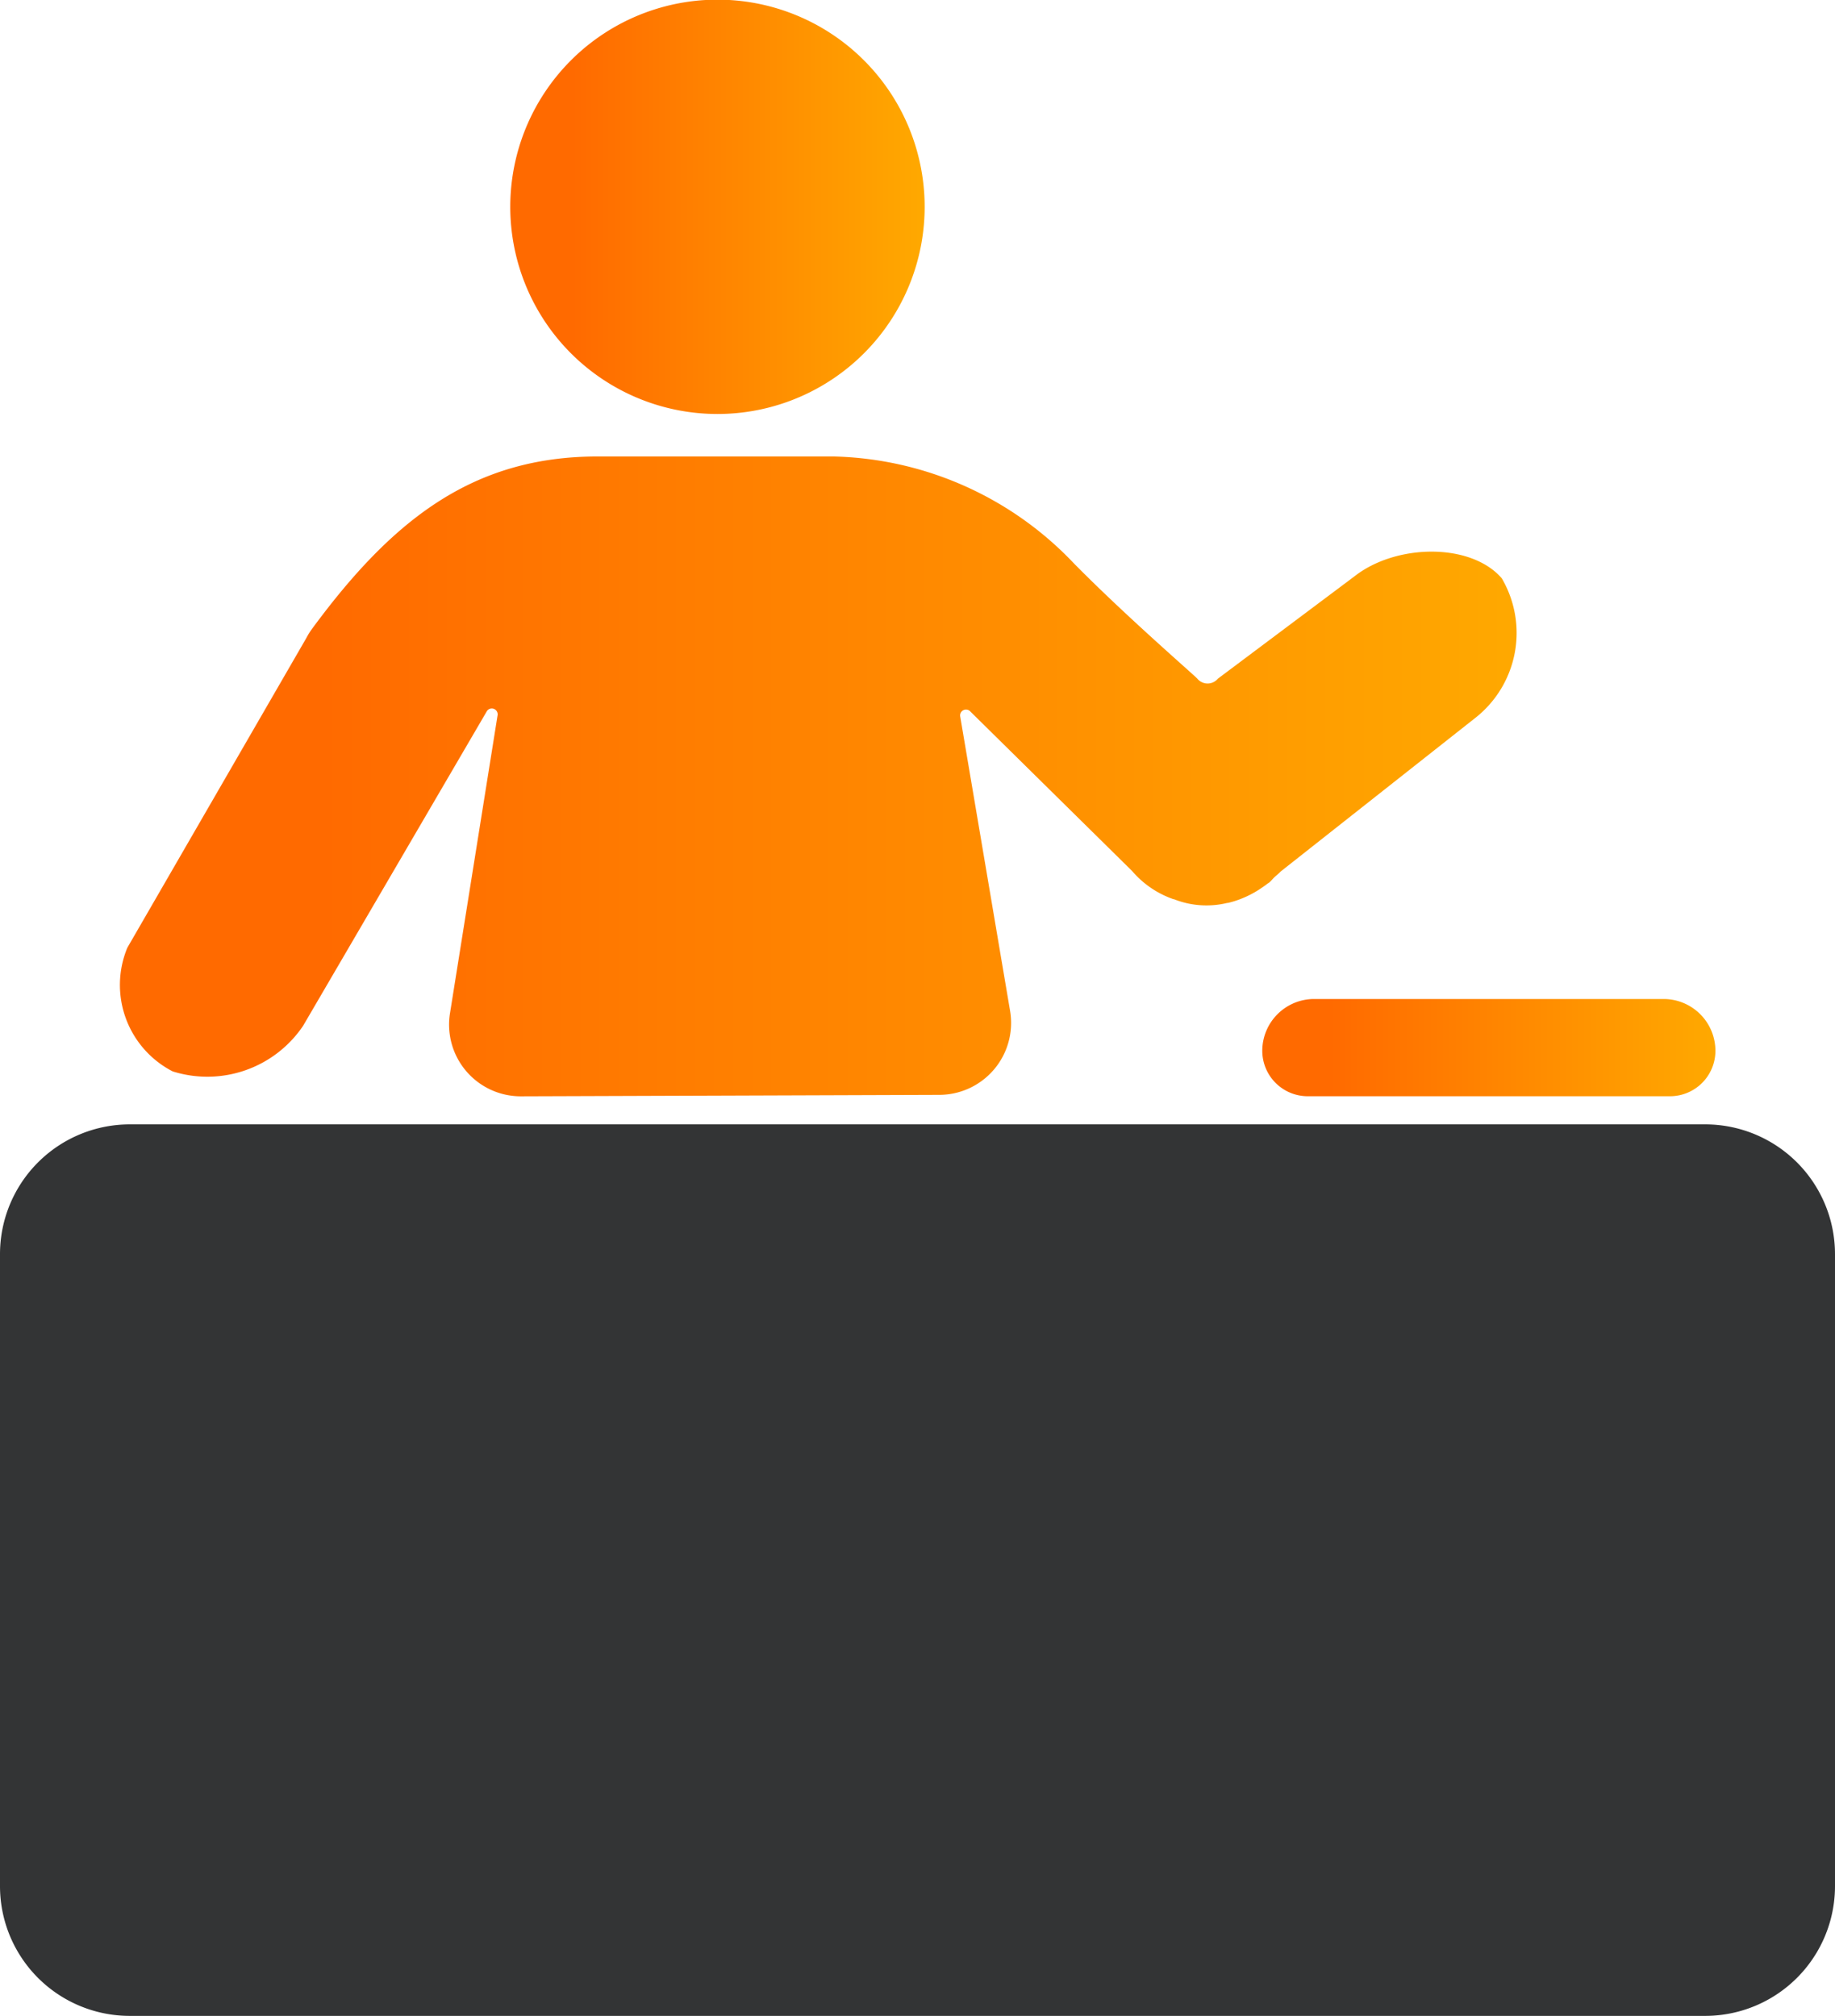
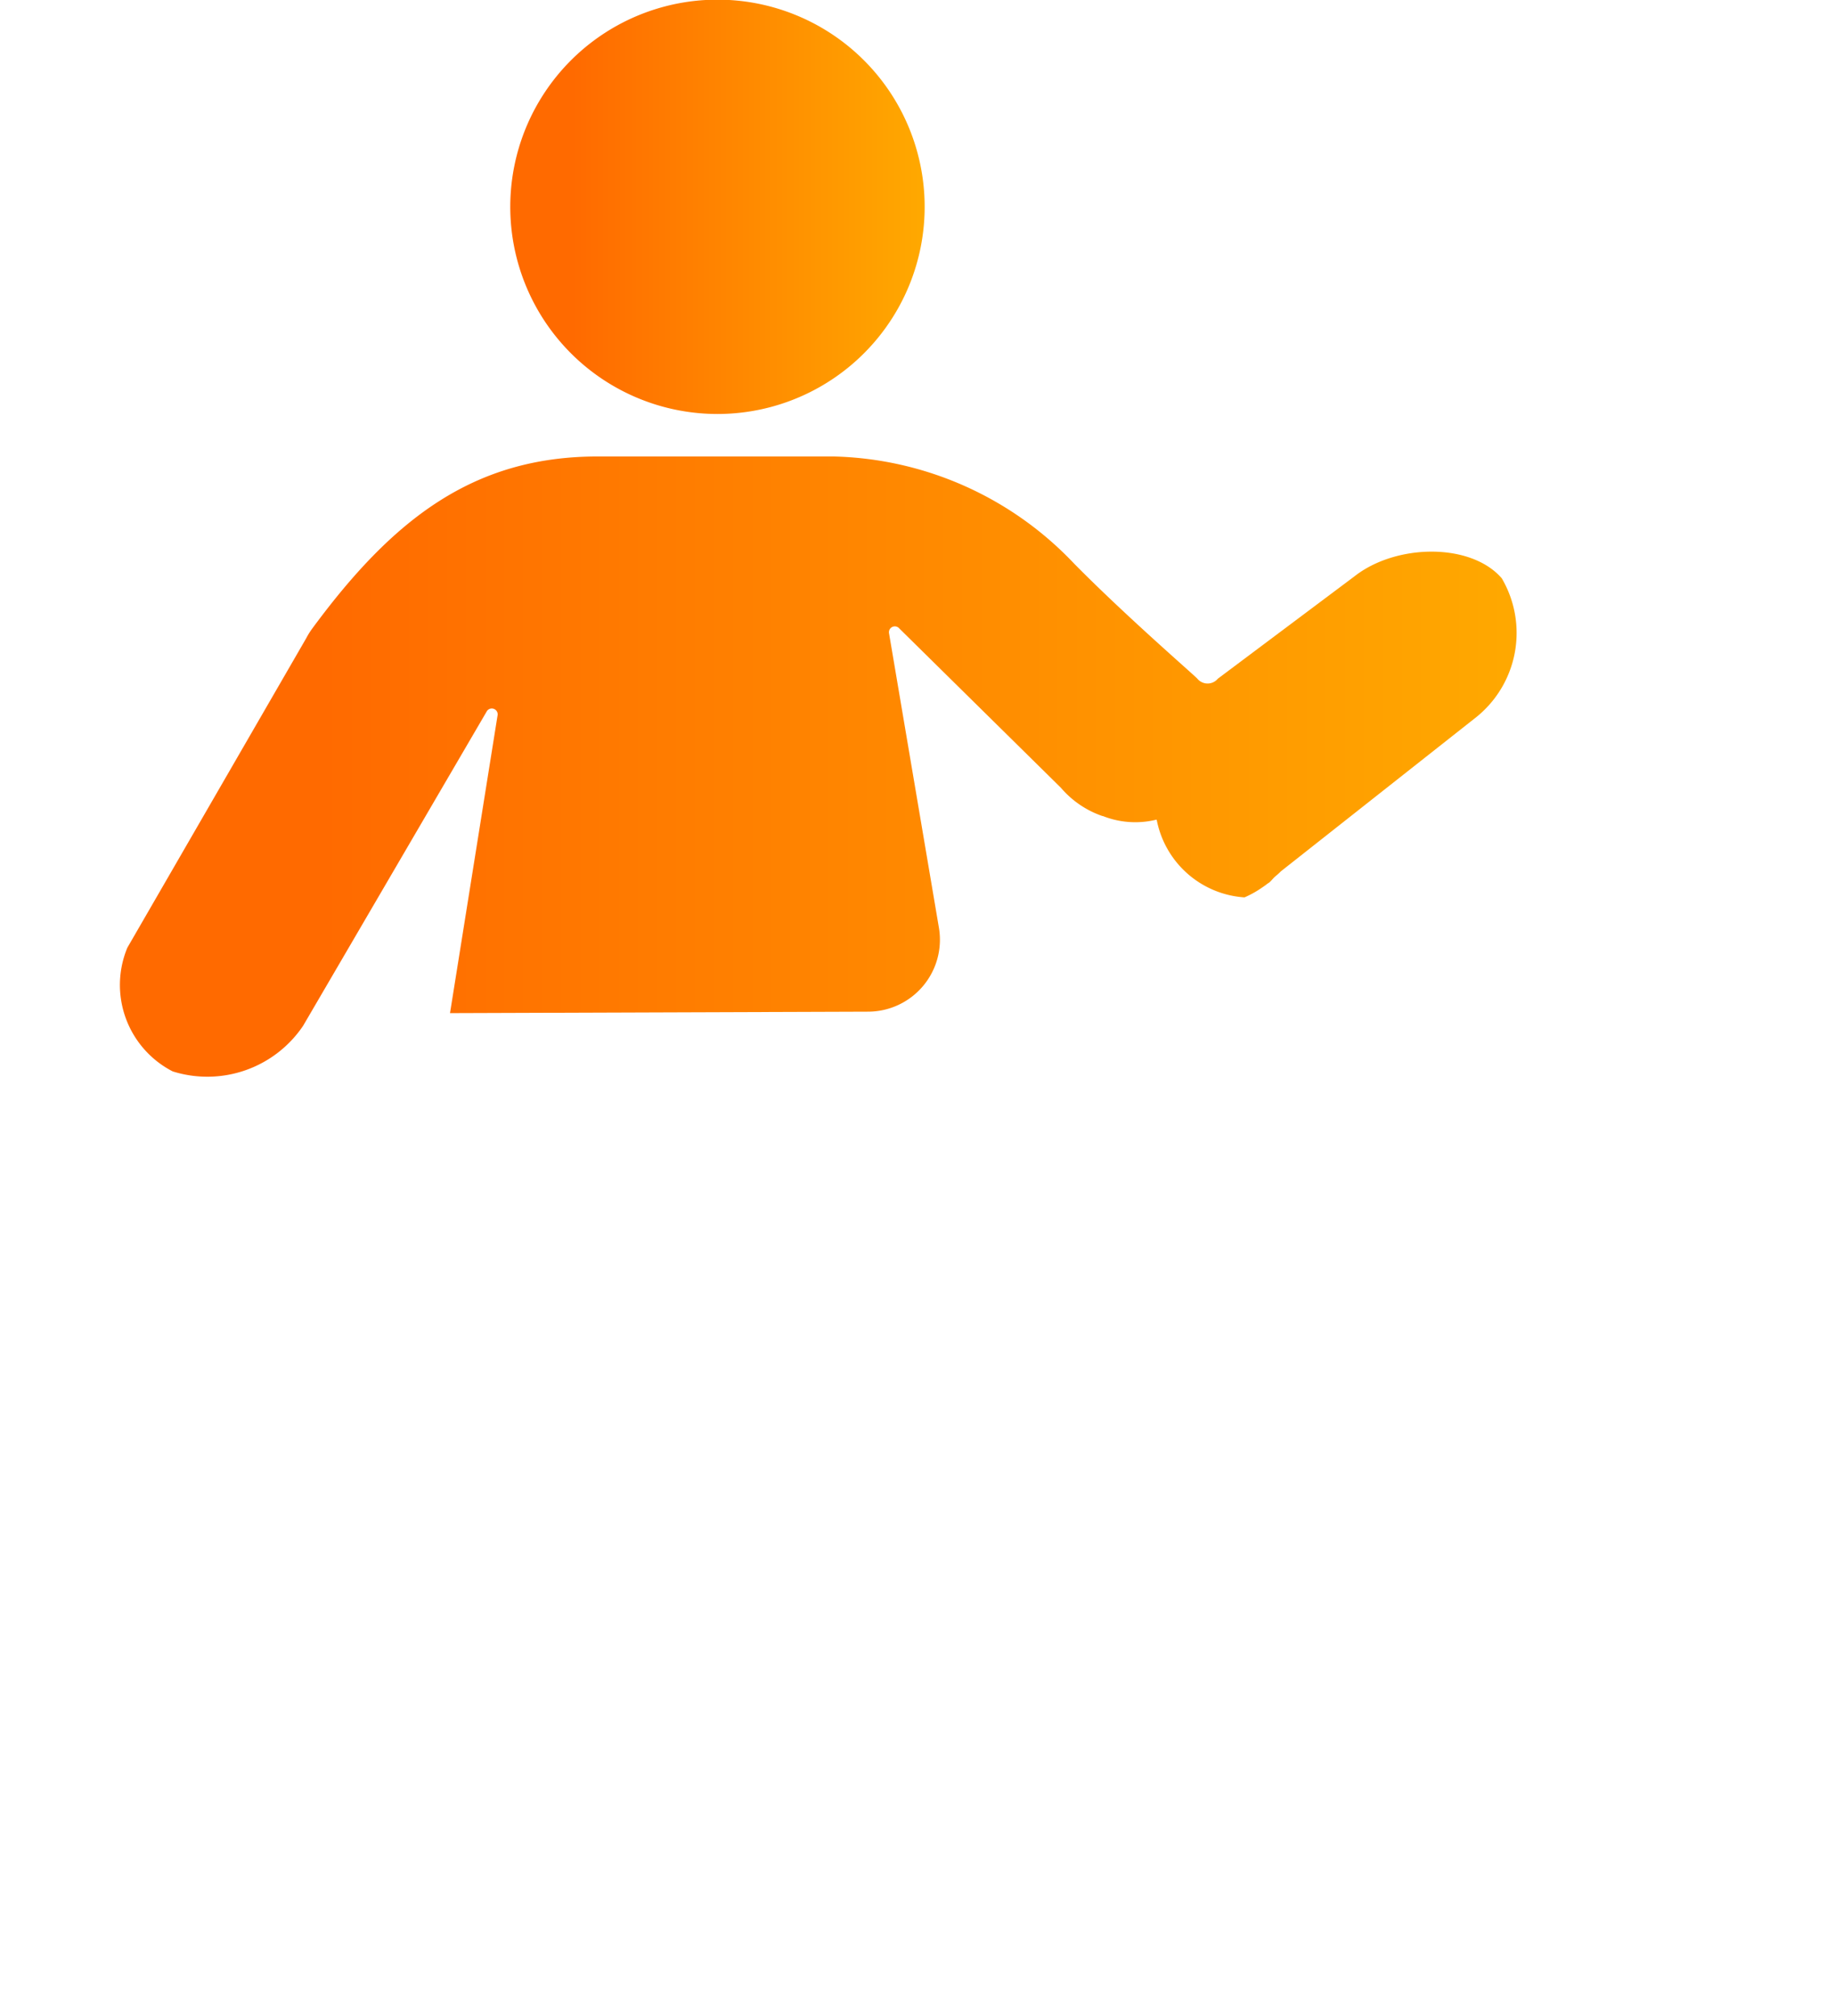
<svg xmlns="http://www.w3.org/2000/svg" width="49.242" height="54.104" viewBox="0 0 49.242 54.104">
  <defs>
    <style>.a{fill:#333435;}.b{fill:url(#a);}</style>
    <linearGradient id="a" y1="0.5" x2="1" y2="0.5" gradientUnits="objectBoundingBox">
      <stop offset="0.15" stop-color="#ff6a00" />
      <stop offset="1" stop-color="#ffa900" />
    </linearGradient>
  </defs>
  <g transform="translate(-1328.05 -709.192)">
-     <path class="a" d="M419.36,765.592H377.09a3.483,3.483,0,0,0-3.485,3.48v16.965a3.482,3.482,0,0,0,3.485,3.482h42.271a3.484,3.484,0,0,0,3.486-3.482V769.072a3.484,3.484,0,0,0-3.487-3.48Zm0,0" transform="translate(954.445 -26.223)" />
    <g transform="translate(954.445 -26.223)">
      <path class="b" d="M392.864,746.526a5.56,5.56,0,1,0-3.934-1.625A5.56,5.56,0,0,0,392.864,746.526Z" />
-       <path class="b" d="M407.666,759.1c.049-.041.086-.091.131-.135s.121-.1.176-.161l5.228-4.126a2.9,2.9,0,0,0,.705-3.74c-.824-.959-2.834-.936-3.955-.054l-3.666,2.747a.357.357,0,0,1-.549,0c-.067-.082-1.907-1.669-3.308-3.09a9.175,9.175,0,0,0-6.46-2.875h-6.319c-3.334,0-5.492,1.672-7.657,4.608a2.017,2.017,0,0,0-.17.271l-4.8,8.306a2.608,2.608,0,0,0,1.217,3.319,3.1,3.1,0,0,0,3.5-1.224l4.934-8.449a.158.158,0,0,1,.282.131l-1.274,7.978a1.924,1.924,0,0,0,1.91,2.233l11.221-.039a1.931,1.931,0,0,0,1.9-2.245l-1.339-7.905a.158.158,0,0,1,.276-.134l4.335,4.275a2.564,2.564,0,0,0,1.112.758l.013,0a2.365,2.365,0,0,0,1.428.1l.018,0A2.575,2.575,0,0,0,407,759.5c.042-.017.083-.038.125-.058a2.666,2.666,0,0,0,.307-.178c.057-.039.114-.076.169-.119C407.623,759.126,407.645,759.115,407.666,759.1Z" />
-       <path class="b" d="M418.245,762.227h-9.373a1.393,1.393,0,0,0-1.394,1.391,1.221,1.221,0,0,0,1.22,1.219h9.719a1.22,1.22,0,0,0,1.221-1.219A1.392,1.392,0,0,0,418.245,762.227Z" />
+       <path class="b" d="M407.666,759.1c.049-.041.086-.091.131-.135s.121-.1.176-.161l5.228-4.126a2.9,2.9,0,0,0,.705-3.74c-.824-.959-2.834-.936-3.955-.054l-3.666,2.747a.357.357,0,0,1-.549,0c-.067-.082-1.907-1.669-3.308-3.09a9.175,9.175,0,0,0-6.46-2.875h-6.319c-3.334,0-5.492,1.672-7.657,4.608a2.017,2.017,0,0,0-.17.271l-4.8,8.306a2.608,2.608,0,0,0,1.217,3.319,3.1,3.1,0,0,0,3.5-1.224l4.934-8.449a.158.158,0,0,1,.282.131l-1.274,7.978l11.221-.039a1.931,1.931,0,0,0,1.9-2.245l-1.339-7.905a.158.158,0,0,1,.276-.134l4.335,4.275a2.564,2.564,0,0,0,1.112.758l.013,0a2.365,2.365,0,0,0,1.428.1l.018,0A2.575,2.575,0,0,0,407,759.5c.042-.017.083-.038.125-.058a2.666,2.666,0,0,0,.307-.178c.057-.039.114-.076.169-.119C407.623,759.126,407.645,759.115,407.666,759.1Z" />
    </g>
  </g>
</svg>